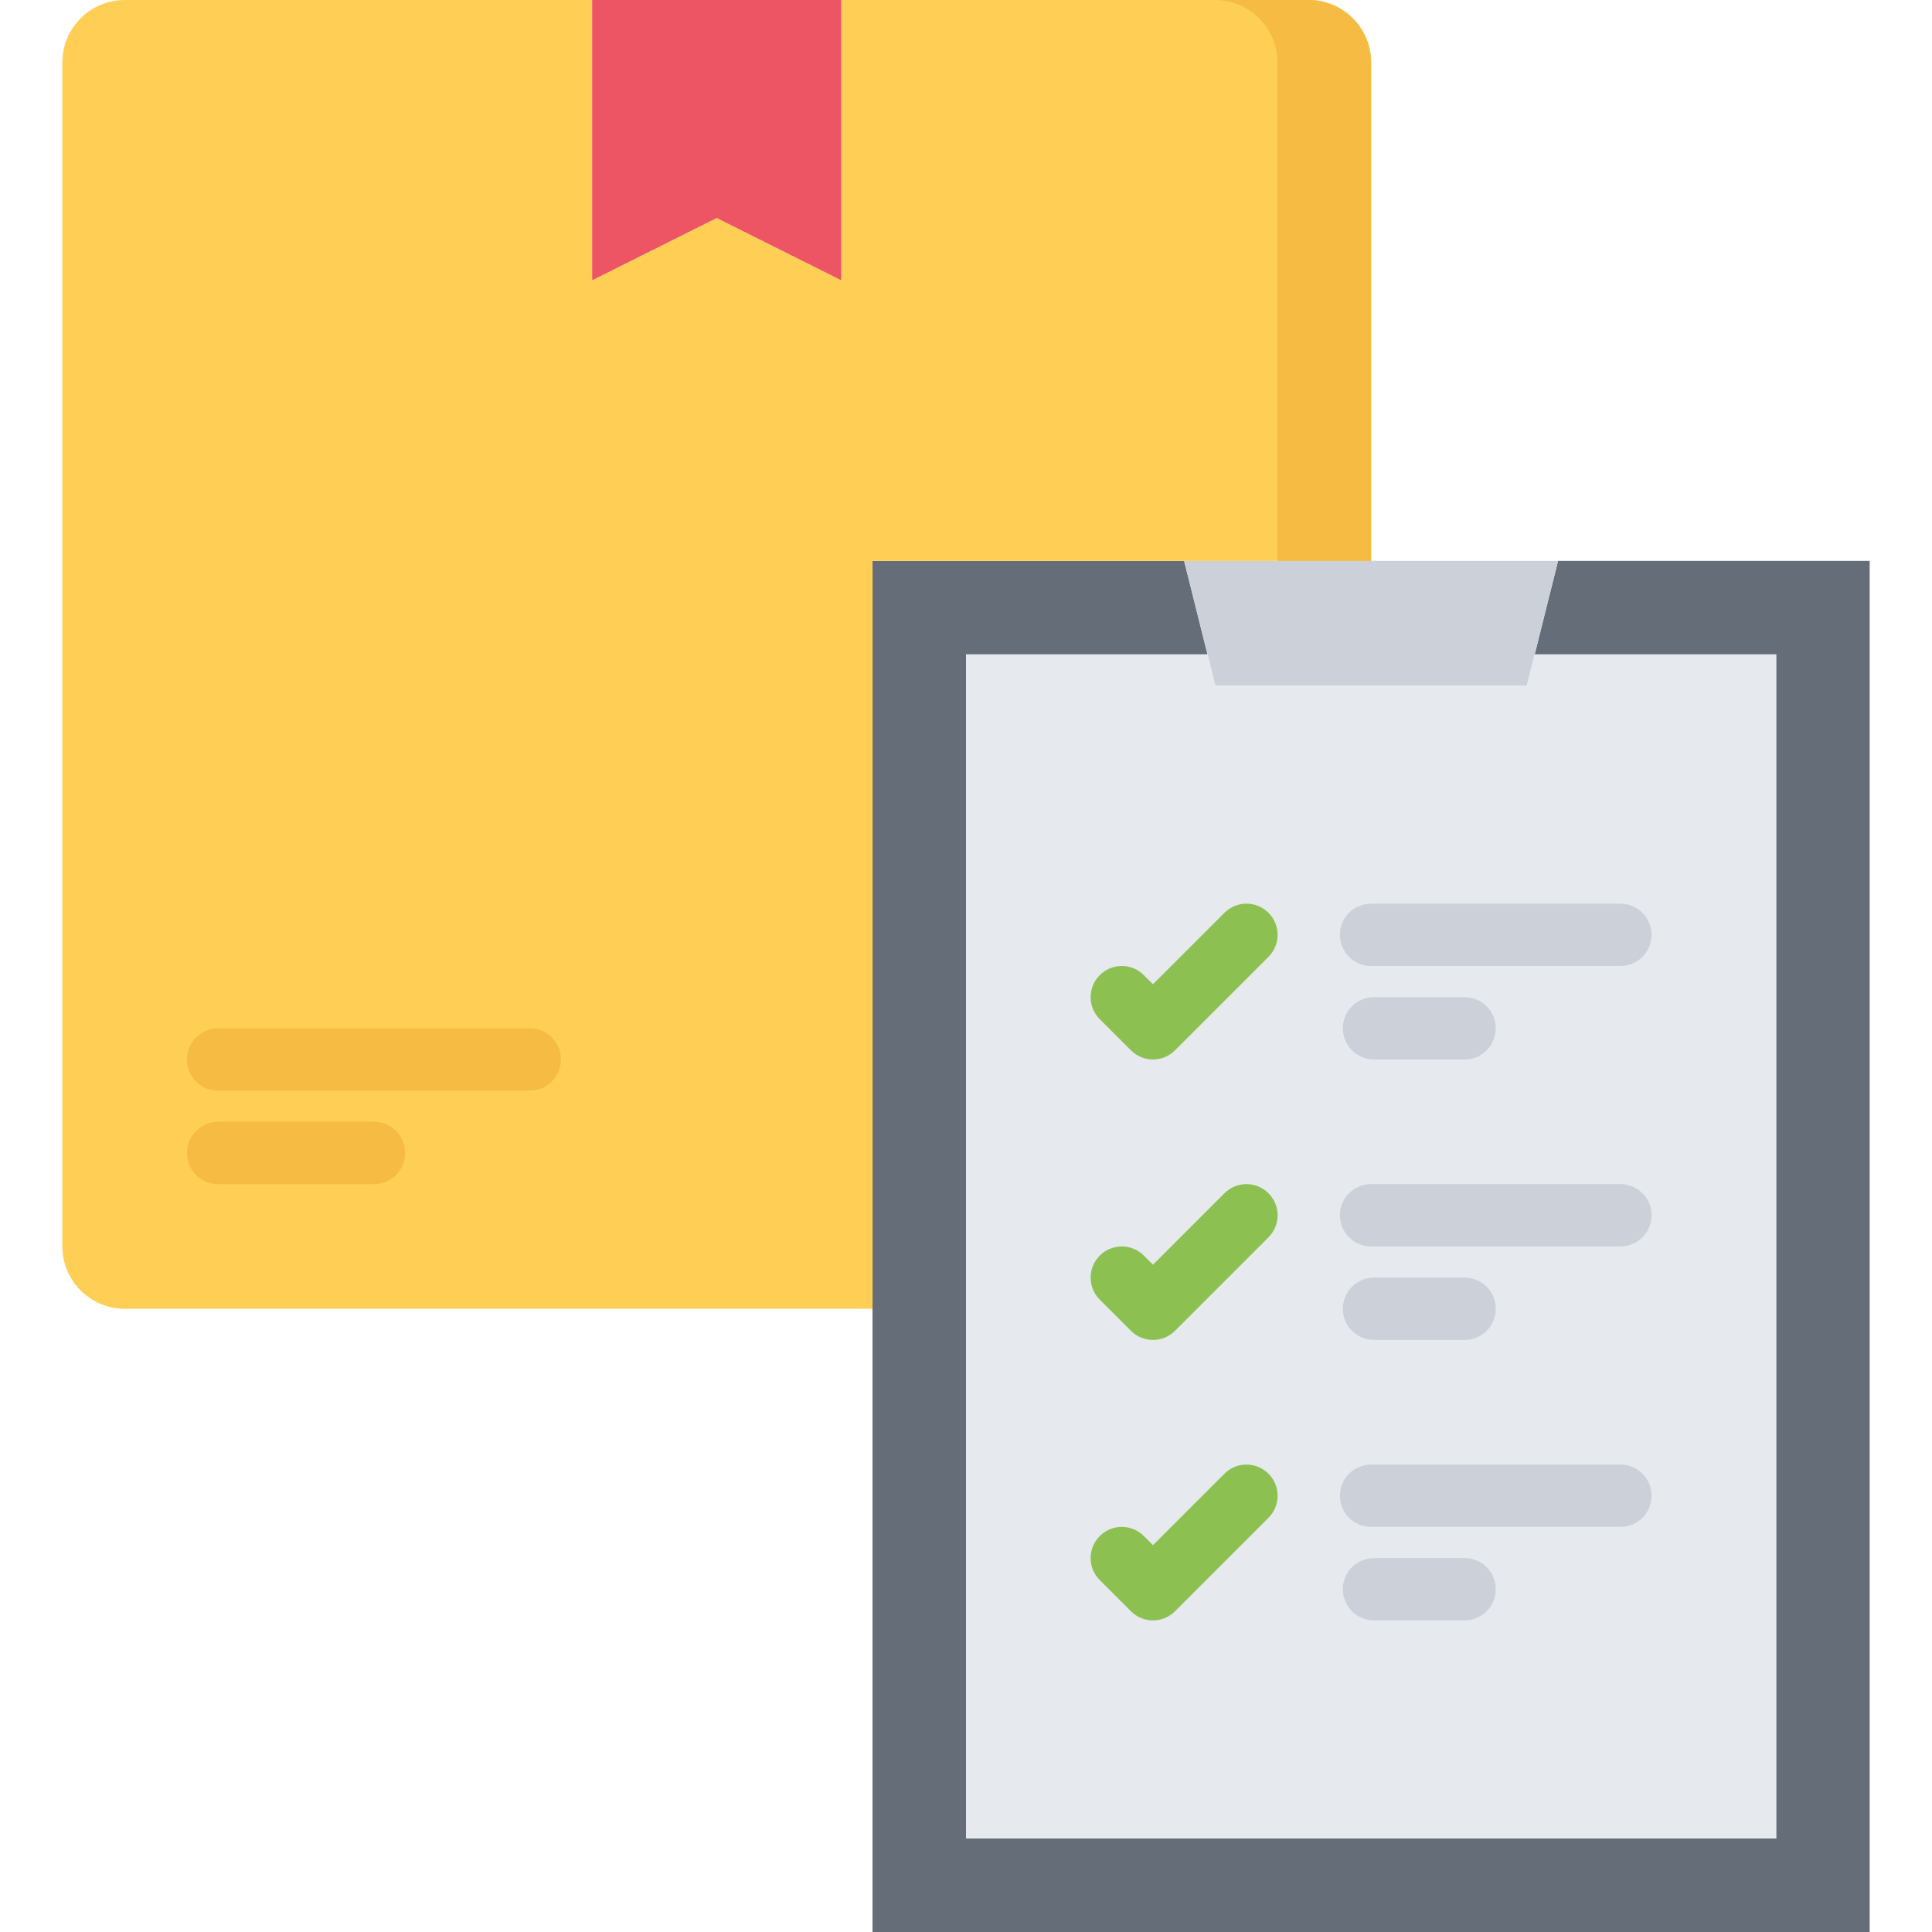
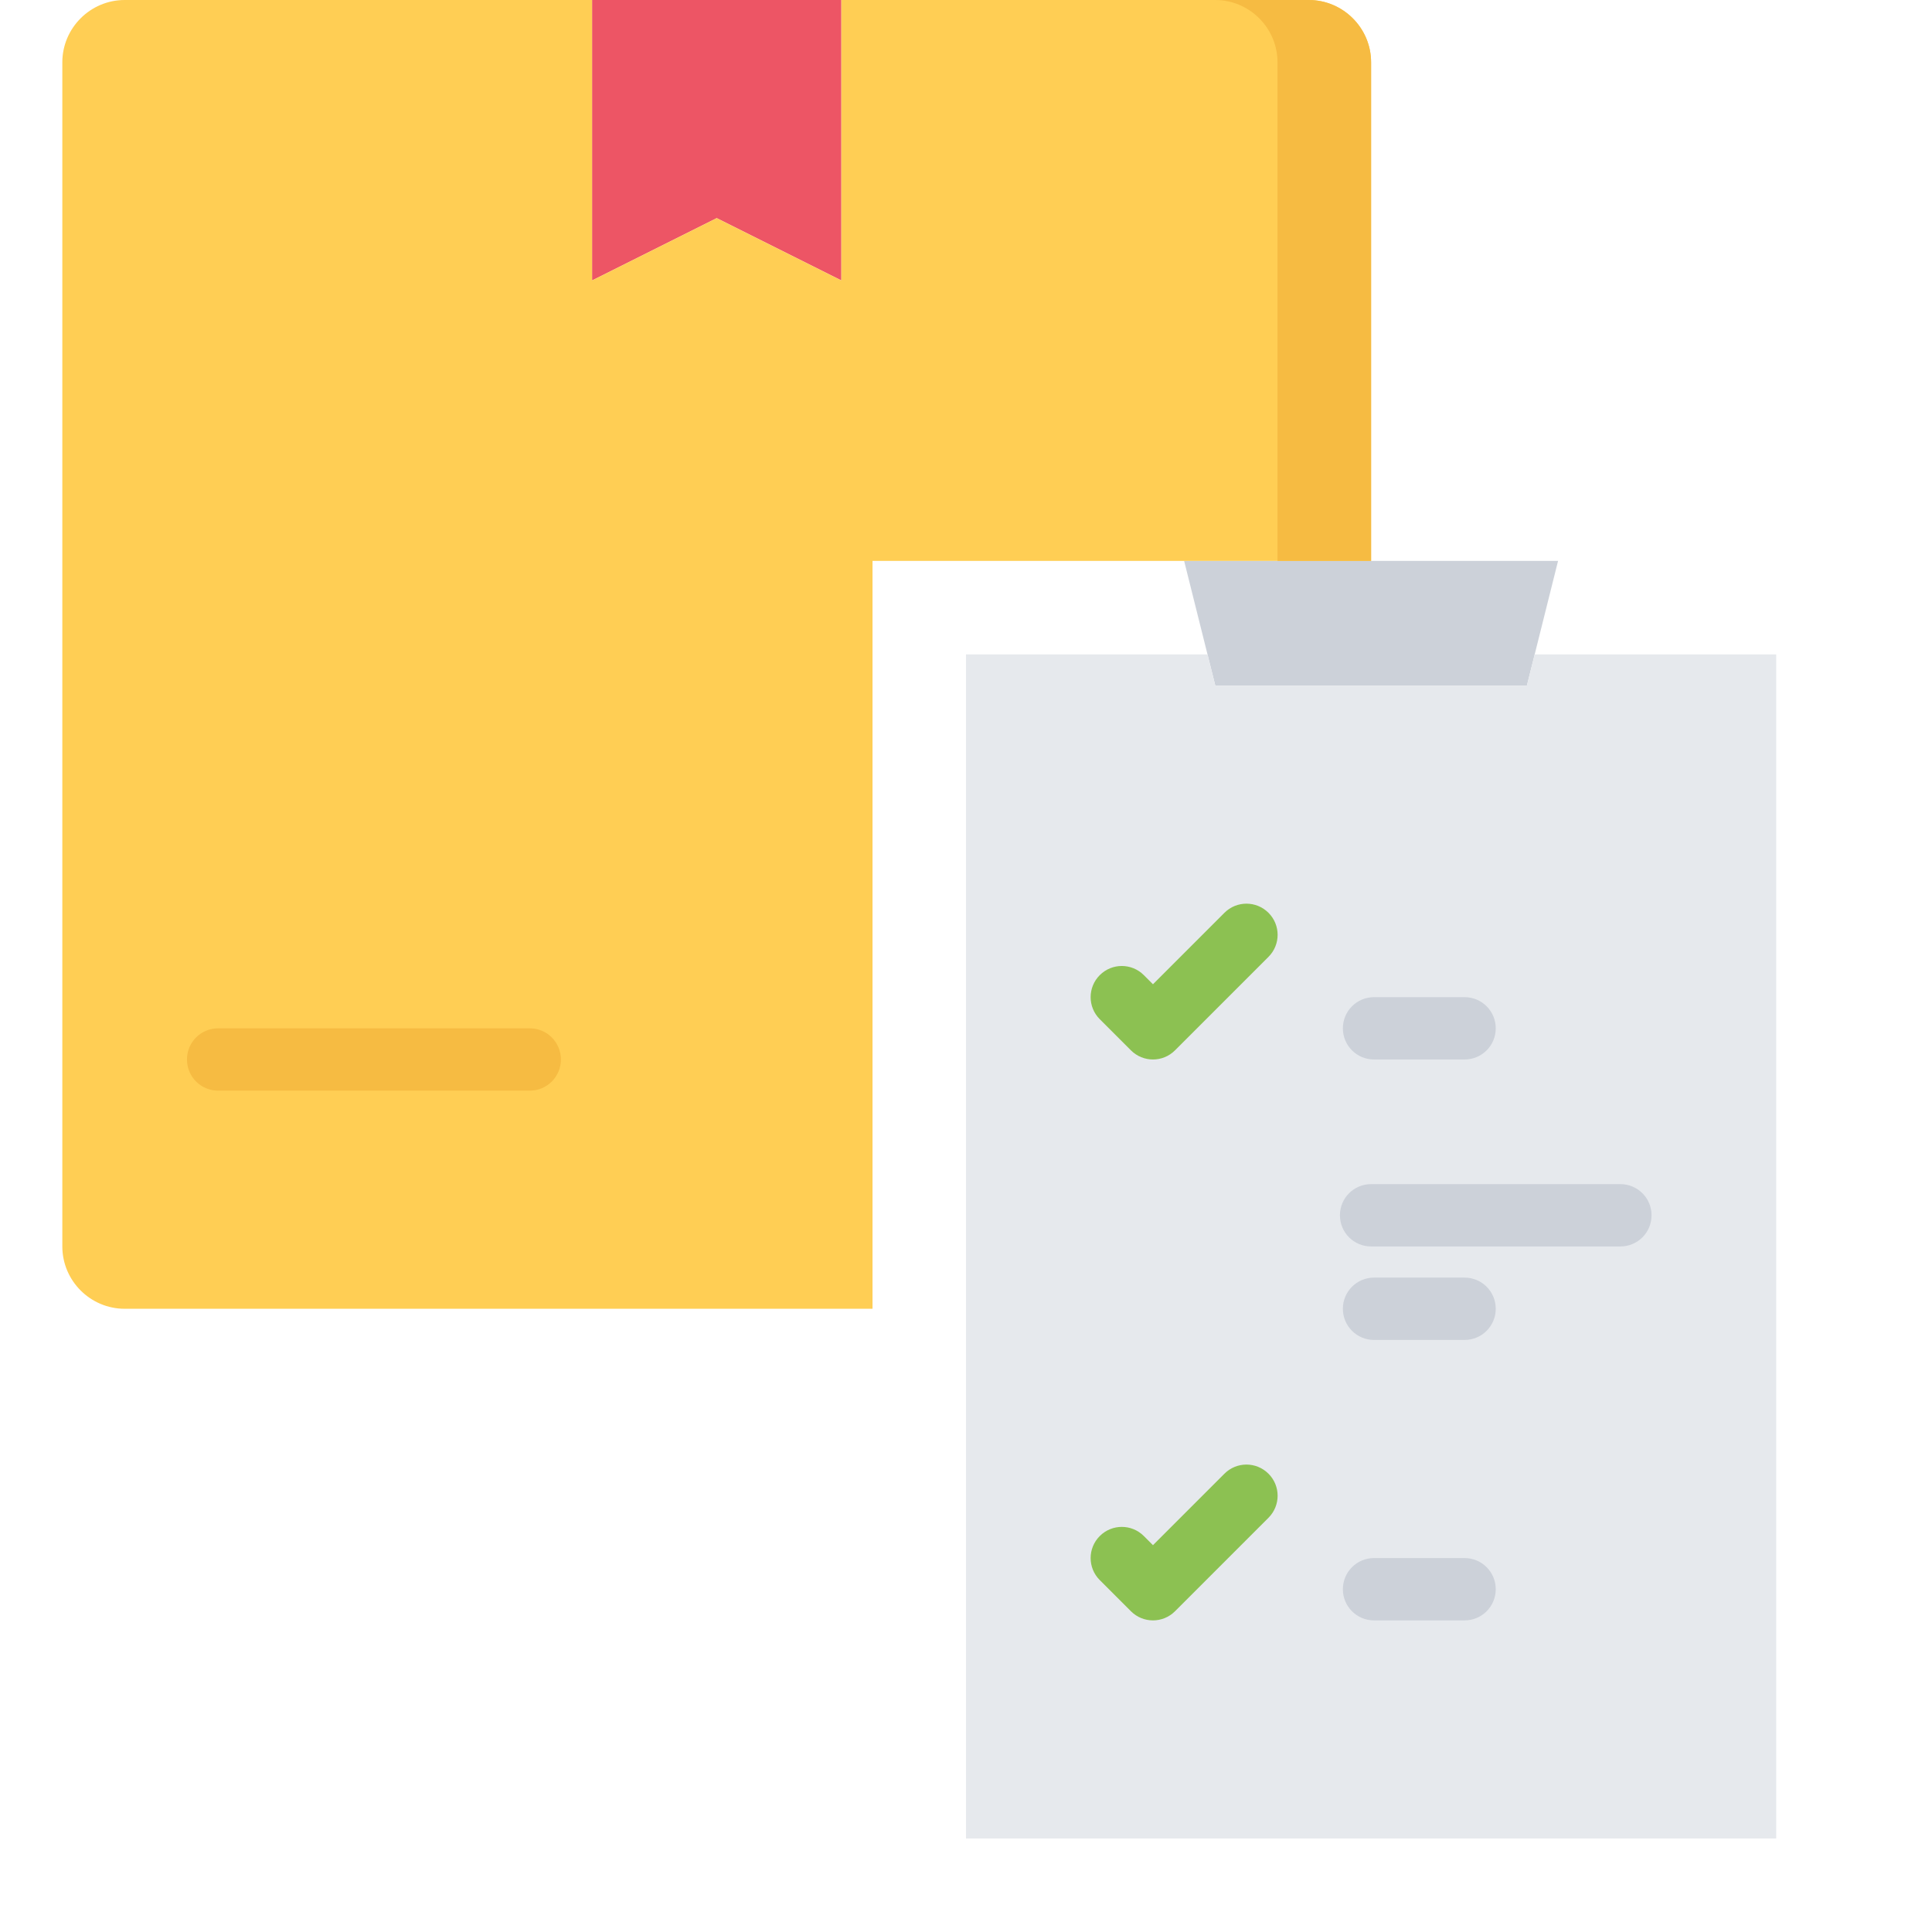
<svg xmlns="http://www.w3.org/2000/svg" height="496pt" viewBox="-15 0 495 496" width="496pt">
  <path d="m200.5 0v72l-32-16-32 16v-72zm0 0" fill="#ed5565" />
-   <path d="m384.5 144h80v352h-256v-352h80l6 24h-62v304h208v-304h-62zm0 0" fill="#656d78" />
  <path d="m384.5 144-8 32h-80l-8-32zm0 0" fill="#ccd1d9" />
  <path d="m296.5 176h80l2-8h62v304h-208v-304h62zm0 0" fill="#e6e9ed" />
  <path d="m336.5 16v128h-128v192h-192c-8.801 0-16-7.199-16-16v-304c0-8.801 7.199-16 16-16h120v72l32-16 32 16v-72h120c8.801 0 16 7.199 16 16zm0 0" fill="#ffce54" />
  <g fill="#f6bb42">
    <path d="m320.5 0h-24.023c8.801 0 16 7.199 16 16v128h24.023v-128c0-8.801-7.199-16-16-16zm0 0" />
    <path d="m120.5 264h-80c-4.426 0-8 3.574-8 8s3.574 8 8 8h80c4.426 0 8-3.574 8-8s-3.574-8-8-8zm0 0" />
-     <path d="m80.5 288h-40c-4.426 0-8 3.574-8 8s3.574 8 8 8h40c4.426 0 8-3.574 8-8s-3.574-8-8-8zm0 0" />
  </g>
  <path d="m298.844 234.344-18.344 18.344-2.344-2.344c-3.129-3.129-8.184-3.129-11.312 0s-3.129 8.184 0 11.312l8 8c1.559 1.559 3.609 2.344 5.656 2.344s4.098-.785 5.656-2.344l24-24c3.129-3.129 3.129-8.184 0-11.312s-8.184-3.129-11.312 0zm0 0" fill="#8cc152" />
-   <path d="m336.5 248h64c4.426 0 8-3.574 8-8s-3.574-8-8-8h-64c-4.426 0-8 3.574-8 8s3.574 8 8 8zm0 0" fill="#ccd1d9" />
  <path d="m337.254 256c-4.426 0-8 3.574-8 8s3.574 8 8 8h23.246c4.426 0 8-3.574 8-8s-3.574-8-8-8zm0 0" fill="#ccd1d9" />
-   <path d="m298.844 306.344-18.344 18.344-2.344-2.344c-3.129-3.129-8.184-3.129-11.312 0s-3.129 8.184 0 11.312l8 8c1.559 1.559 3.609 2.344 5.656 2.344s4.098-.785 5.656-2.344l24-24c3.129-3.129 3.129-8.184 0-11.312s-8.184-3.129-11.312 0zm0 0" fill="#8cc152" />
  <path d="m400.5 304h-64c-4.426 0-8 3.574-8 8s3.574 8 8 8h64c4.426 0 8-3.574 8-8s-3.574-8-8-8zm0 0" fill="#ccd1d9" />
  <path d="m337.254 344h23.246c4.426 0 8-3.574 8-8s-3.574-8-8-8h-23.246c-4.426 0-8 3.574-8 8s3.574 8 8 8zm0 0" fill="#ccd1d9" />
  <path d="m298.844 378.344-18.344 18.344-2.344-2.344c-3.129-3.129-8.184-3.129-11.312 0s-3.129 8.184 0 11.312l8 8c1.559 1.559 3.609 2.344 5.656 2.344s4.098-.785 5.656-2.344l24-24c3.129-3.129 3.129-8.184 0-11.312s-8.184-3.129-11.312 0zm0 0" fill="#8cc152" />
-   <path d="m400.5 376h-64c-4.426 0-8 3.574-8 8s3.574 8 8 8h64c4.426 0 8-3.574 8-8s-3.574-8-8-8zm0 0" fill="#ccd1d9" />
  <path d="m360.5 400h-23.246c-4.426 0-8 3.574-8 8s3.574 8 8 8h23.246c4.426 0 8-3.574 8-8s-3.574-8-8-8zm0 0" fill="#ccd1d9" />
</svg>